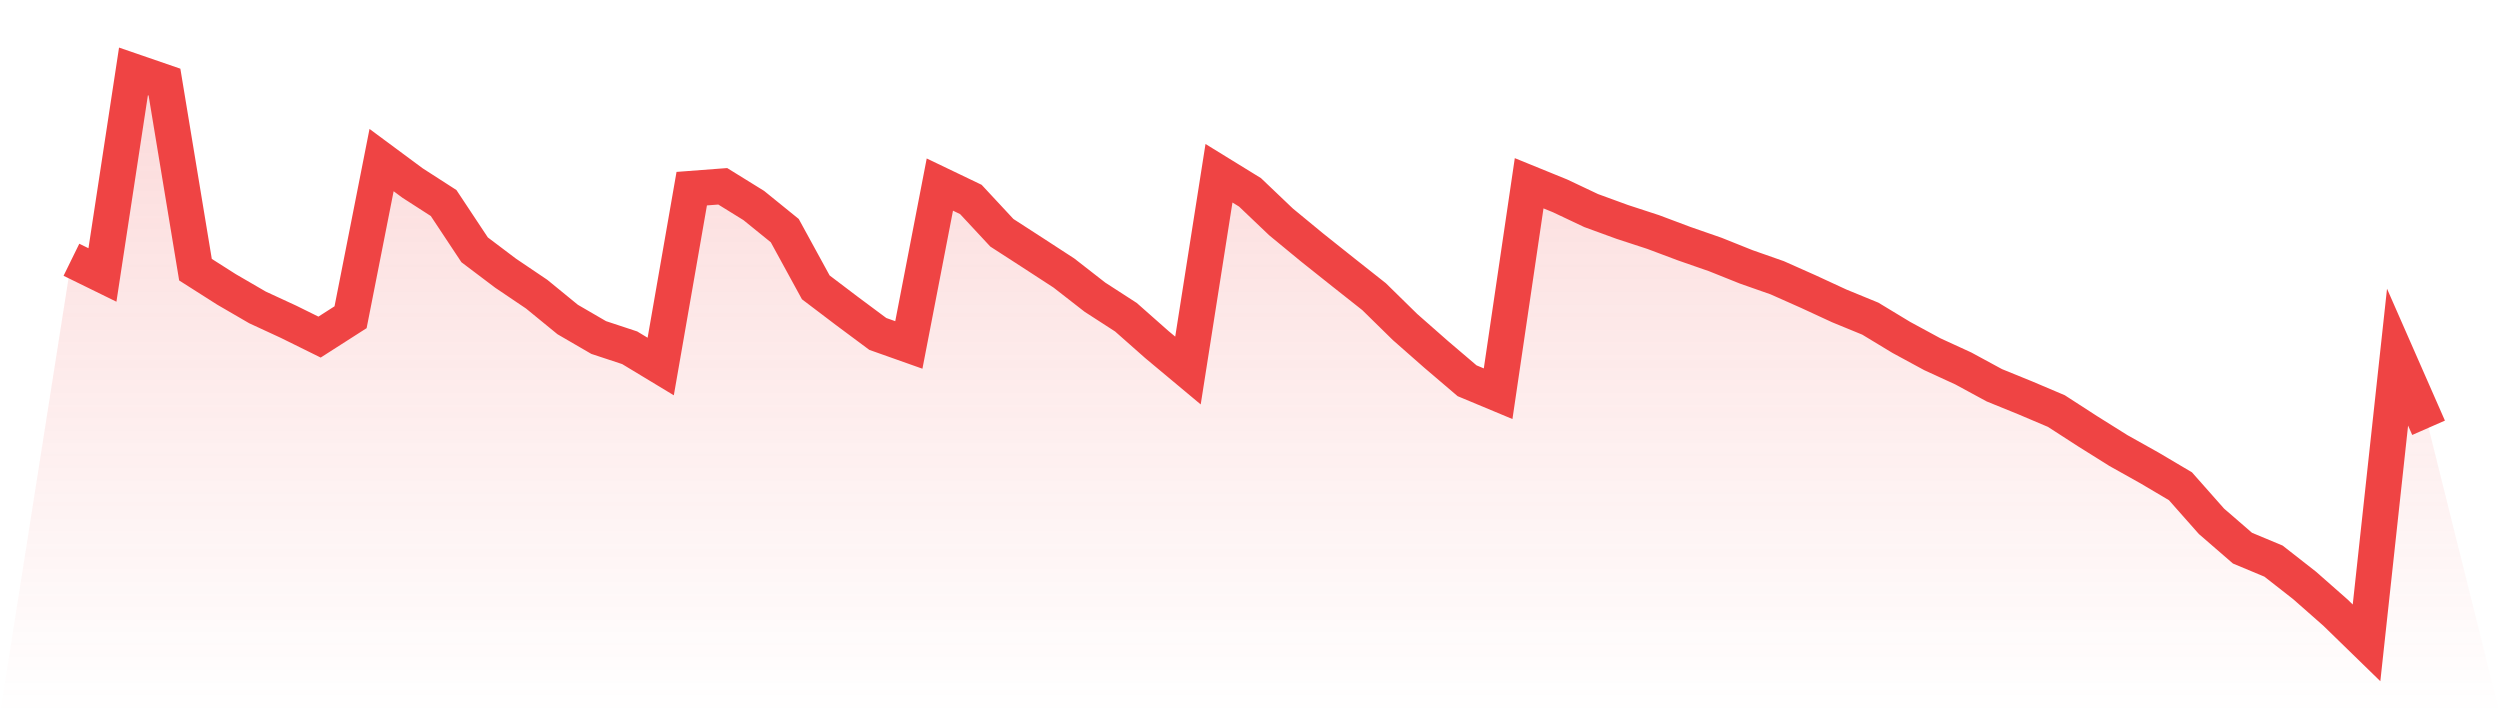
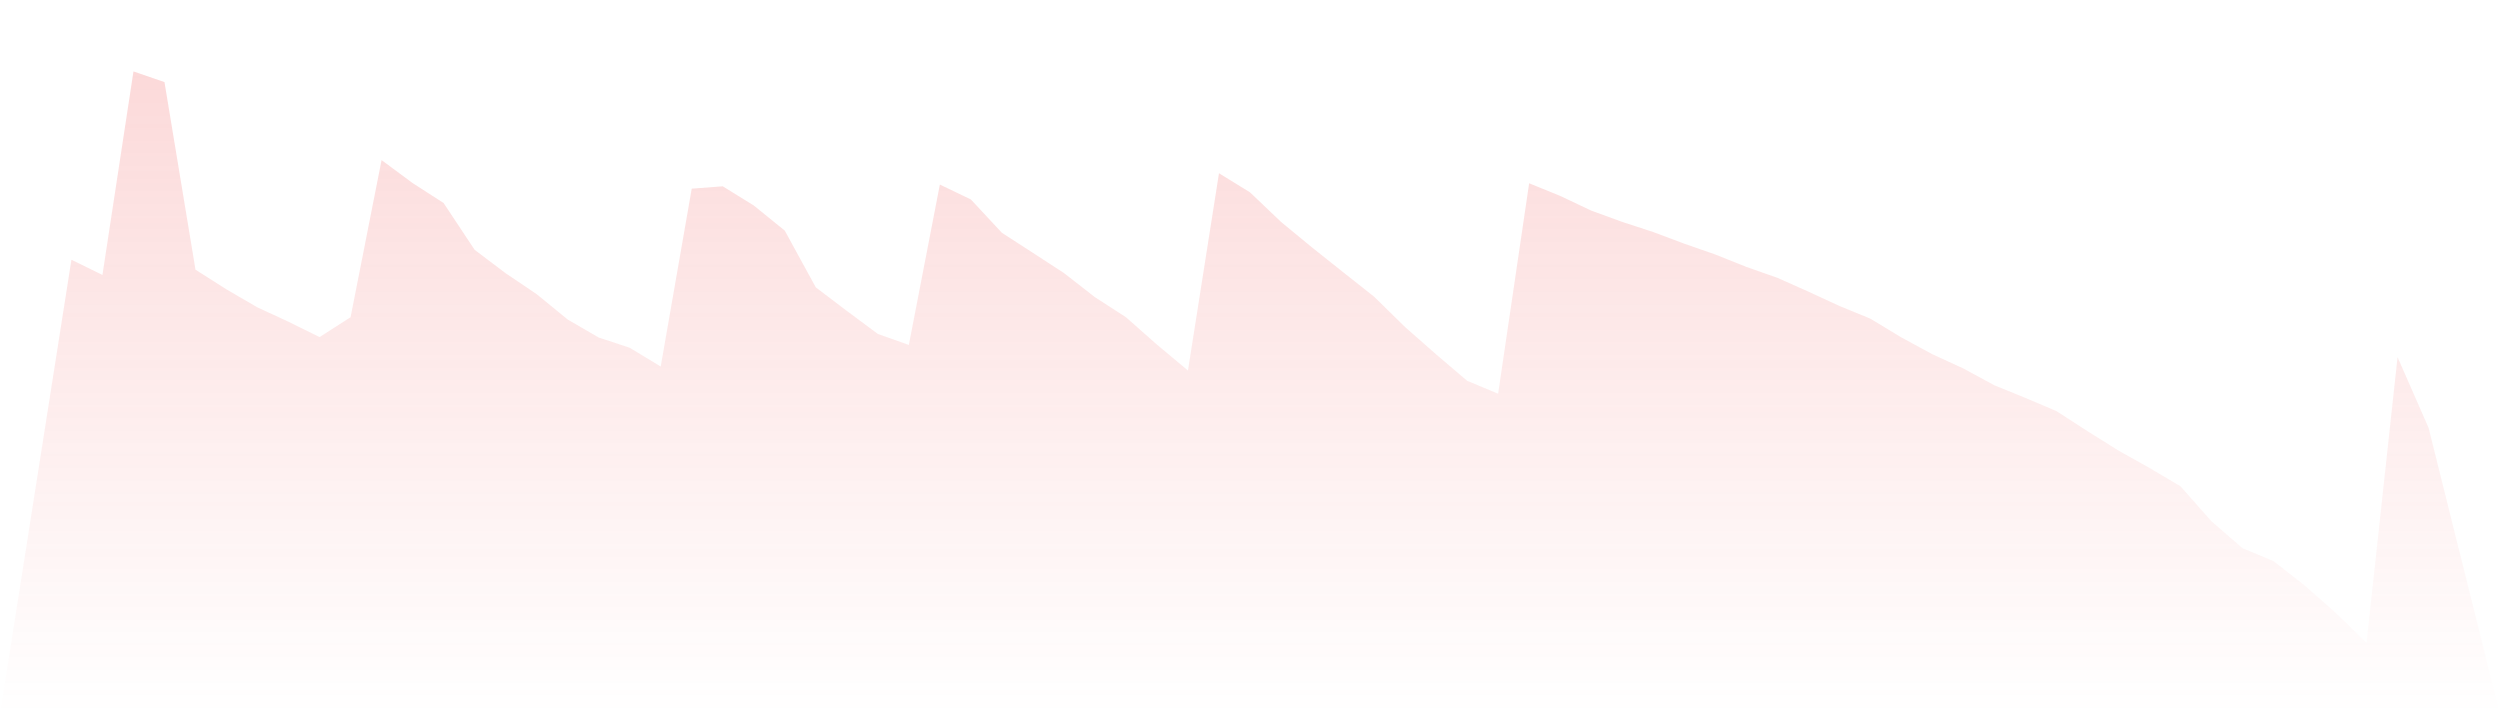
<svg xmlns="http://www.w3.org/2000/svg" viewBox="0 0 140 40">
  <defs>
    <linearGradient id="gradient" x1="0" x2="0" y1="0" y2="1">
      <stop offset="0%" stop-color="#ef4444" stop-opacity="0.2" />
      <stop offset="100%" stop-color="#ef4444" stop-opacity="0" />
    </linearGradient>
  </defs>
  <path d="M4,14.546 L4,14.546 L5.737,15.398 L7.474,4 L9.211,4.598 L10.947,15.102 L12.684,16.207 L14.421,17.216 L16.158,18.019 L17.895,18.877 L19.632,17.765 L21.368,8.965 L23.105,10.251 L24.842,11.369 L26.579,13.99 L28.316,15.301 L30.053,16.473 L31.789,17.892 L33.526,18.901 L35.263,19.475 L37,20.525 L38.737,10.565 L40.474,10.433 L42.211,11.508 L43.947,12.915 L45.684,16.092 L47.421,17.409 L49.158,18.701 L50.895,19.317 L52.632,10.336 L54.368,11.169 L56.105,13.036 L57.842,14.159 L59.579,15.289 L61.316,16.642 L63.053,17.765 L64.789,19.299 L66.526,20.749 L68.263,9.702 L70,10.771 L71.737,12.426 L73.474,13.857 L75.211,15.24 L76.947,16.612 L78.684,18.315 L80.421,19.843 L82.158,21.323 L83.895,22.048 L85.632,10.263 L87.368,10.97 L89.105,11.792 L90.842,12.426 L92.579,12.994 L94.316,13.646 L96.053,14.25 L97.789,14.945 L99.526,15.555 L101.263,16.328 L103,17.131 L104.737,17.844 L106.474,18.895 L108.211,19.837 L109.947,20.634 L111.684,21.576 L113.421,22.283 L115.158,23.02 L116.895,24.143 L118.632,25.231 L120.368,26.203 L122.105,27.23 L123.842,29.193 L125.579,30.697 L127.316,31.422 L129.053,32.781 L130.789,34.309 L132.526,36 L134.263,20 L136,23.956 L140,40 L0,40 z" fill="url(#gradient)" />
-   <path d="M4,14.546 L4,14.546 L5.737,15.398 L7.474,4 L9.211,4.598 L10.947,15.102 L12.684,16.207 L14.421,17.216 L16.158,18.019 L17.895,18.877 L19.632,17.765 L21.368,8.965 L23.105,10.251 L24.842,11.369 L26.579,13.99 L28.316,15.301 L30.053,16.473 L31.789,17.892 L33.526,18.901 L35.263,19.475 L37,20.525 L38.737,10.565 L40.474,10.433 L42.211,11.508 L43.947,12.915 L45.684,16.092 L47.421,17.409 L49.158,18.701 L50.895,19.317 L52.632,10.336 L54.368,11.169 L56.105,13.036 L57.842,14.159 L59.579,15.289 L61.316,16.642 L63.053,17.765 L64.789,19.299 L66.526,20.749 L68.263,9.702 L70,10.771 L71.737,12.426 L73.474,13.857 L75.211,15.24 L76.947,16.612 L78.684,18.315 L80.421,19.843 L82.158,21.323 L83.895,22.048 L85.632,10.263 L87.368,10.97 L89.105,11.792 L90.842,12.426 L92.579,12.994 L94.316,13.646 L96.053,14.25 L97.789,14.945 L99.526,15.555 L101.263,16.328 L103,17.131 L104.737,17.844 L106.474,18.895 L108.211,19.837 L109.947,20.634 L111.684,21.576 L113.421,22.283 L115.158,23.02 L116.895,24.143 L118.632,25.231 L120.368,26.203 L122.105,27.23 L123.842,29.193 L125.579,30.697 L127.316,31.422 L129.053,32.781 L130.789,34.309 L132.526,36 L134.263,20 L136,23.956" fill="none" stroke="#ef4444" stroke-width="2" />
</svg>